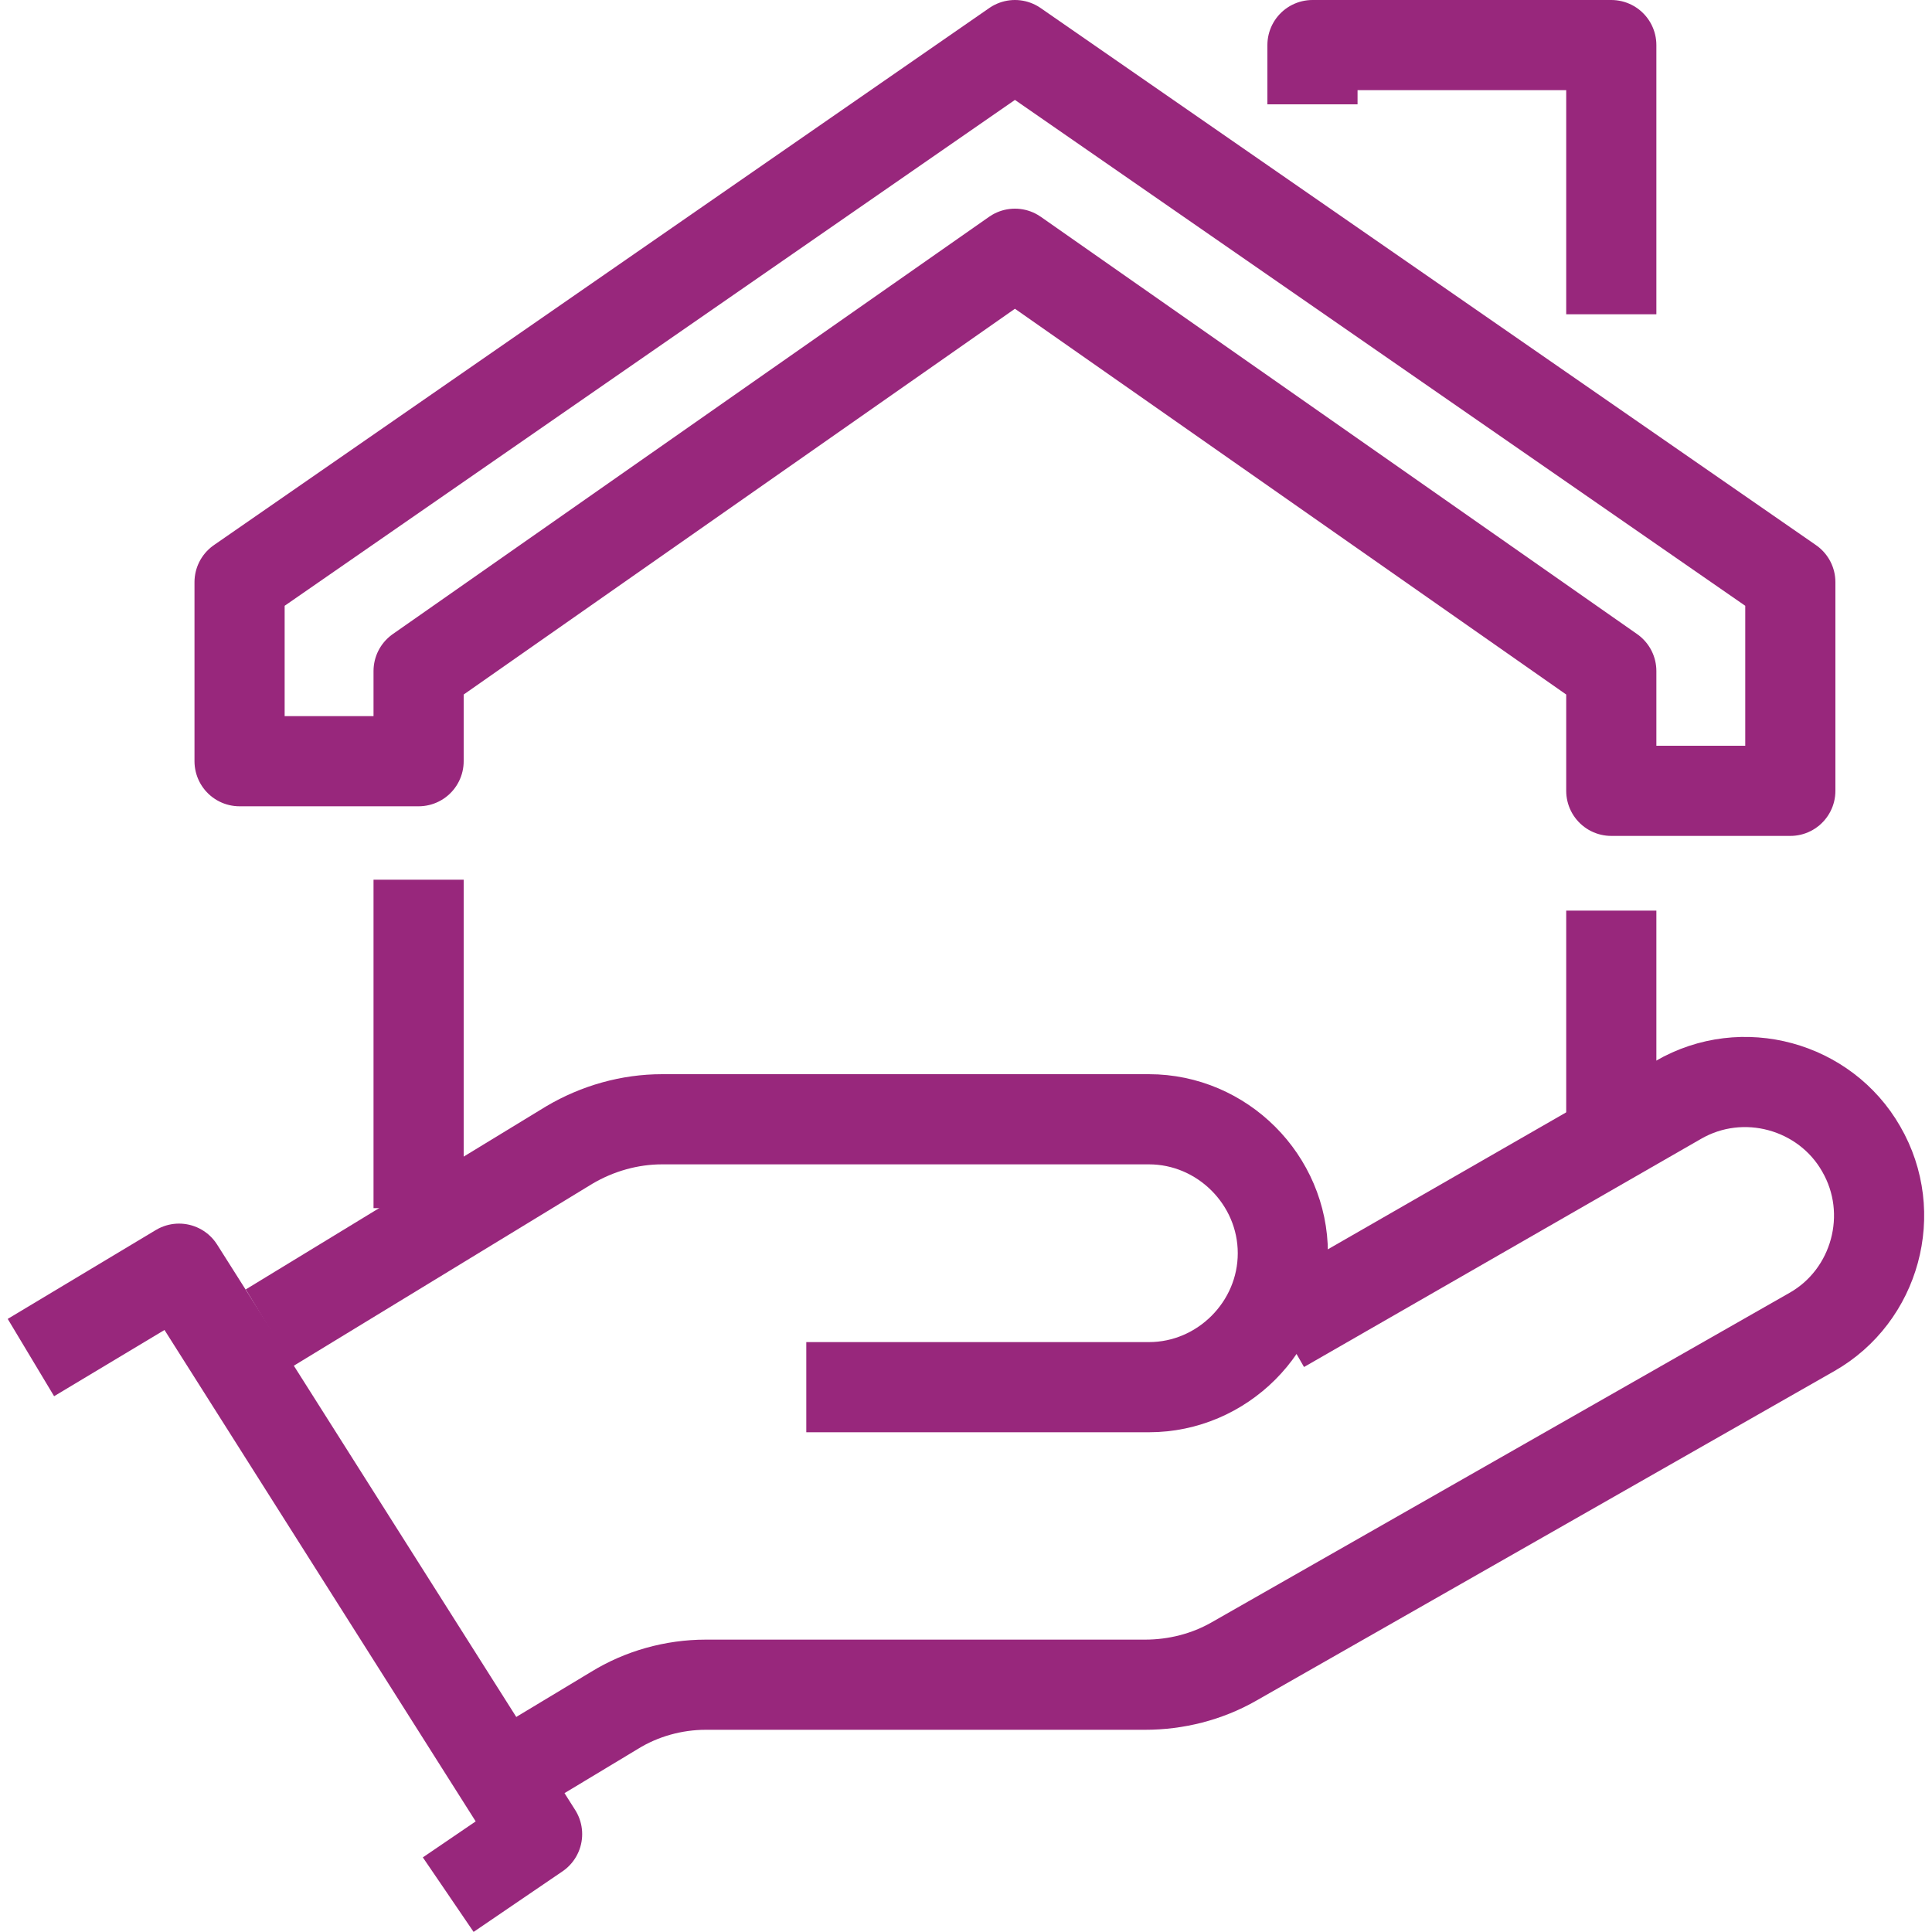
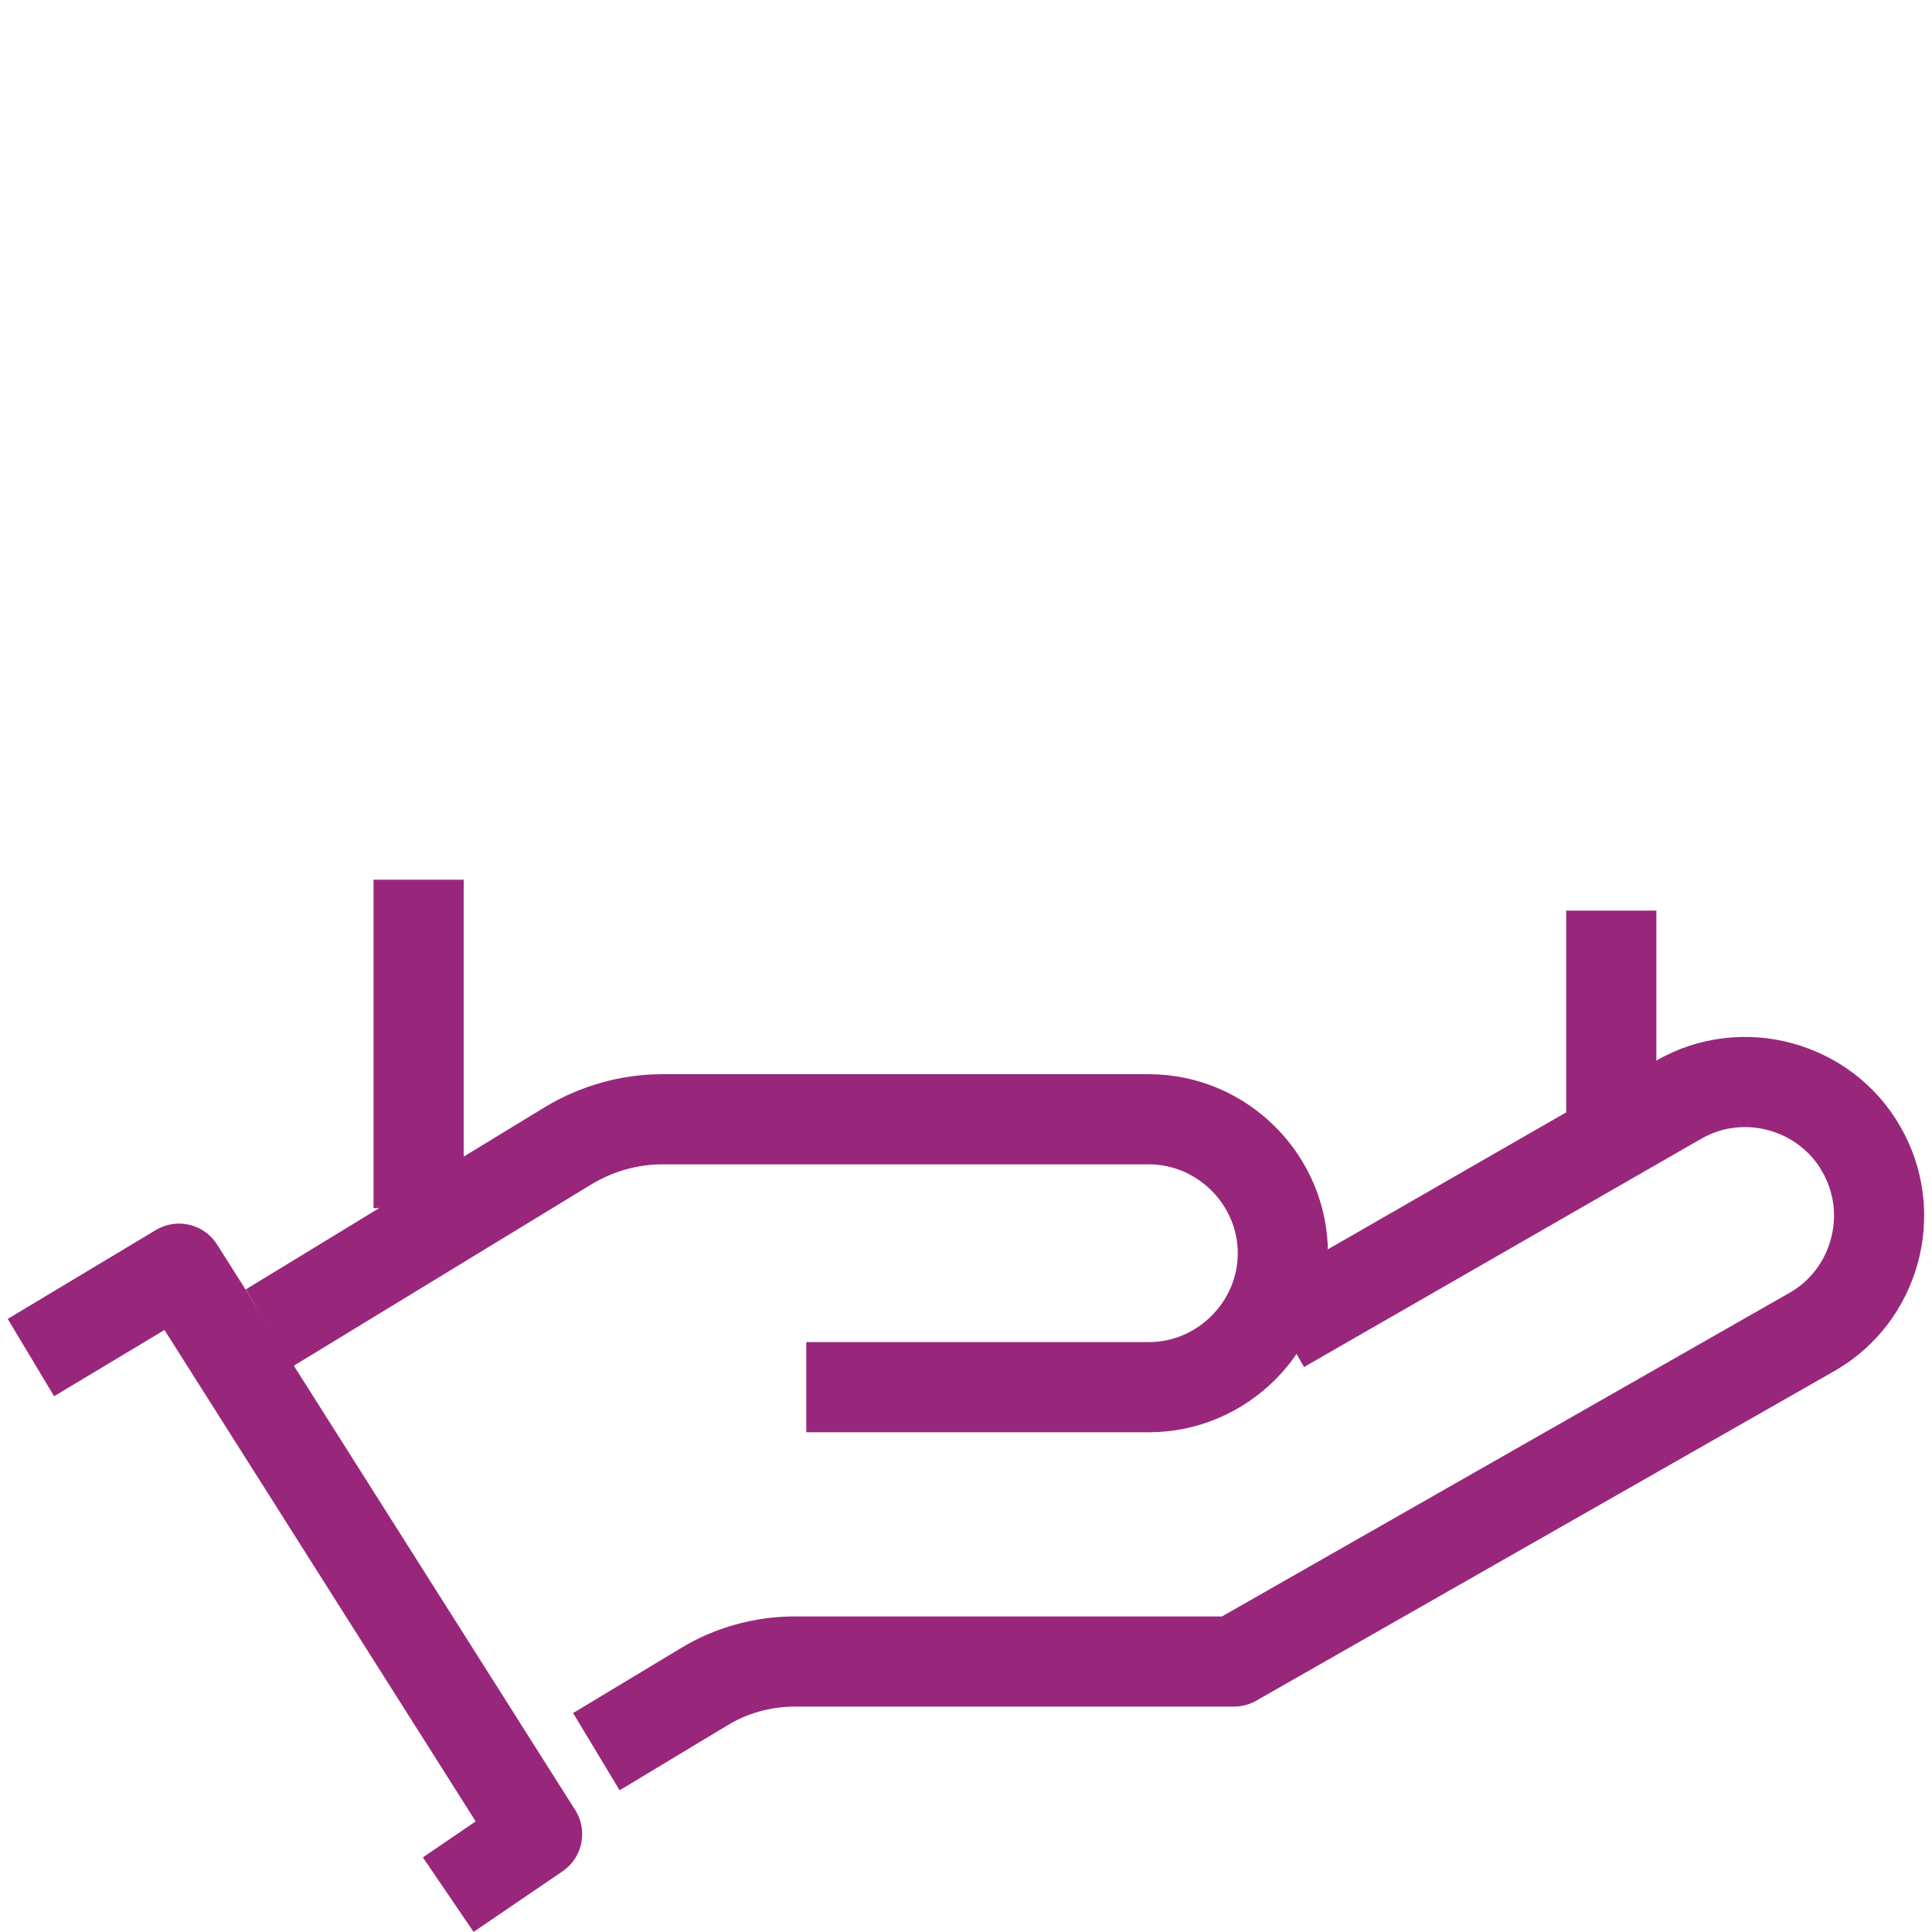
<svg xmlns="http://www.w3.org/2000/svg" id="a" data-name="Layer 1" width="150" height="150" viewBox="0 0 150 150">
  <defs>
    <style>
      .c {
        fill: none;
        stroke: #98277c;
        stroke-linejoin: round;
        stroke-width: 7px;
      }
    </style>
  </defs>
  <g id="b" data-name="insurance">
    <g>
-       <path class="c" d="m99.5,103.1l30.8-17.7c5-2.9,11.4-1.1,14.2,3.8h0c2.9,5,1.1,11.4-3.8,14.2l-44.9,25.6c-2.1,1.2-4.5,1.8-6.9,1.8h-34.1c-2.5,0-5,.7-7.1,2l-8.3,5" />
+       <path class="c" d="m99.5,103.1l30.8-17.7c5-2.9,11.4-1.1,14.2,3.8h0c2.9,5,1.1,11.4-3.8,14.2l-44.9,25.6h-34.1c-2.5,0-5,.7-7.1,2l-8.3,5" />
      <path class="c" d="m62.6,107.7h26.6c5.7,0,10.4-4.7,10.4-10.4h0c0-5.7-4.7-10.4-10.4-10.4h-37.8c-2.5,0-5,.7-7.2,2l-23.3,14.2" />
      <polyline class="c" points="2.4 105.4 13.9 98.5 41.7 142.4 34.8 147.1" />
    </g>
    <g>
      <g>
-         <polygon class="c" points="78.8 3.5 18.6 45.2 18.6 59.1 32.5 59.1 32.5 52.1 78.8 19.7 125.1 52.1 125.1 61.4 139 61.4 139 45.2 78.8 3.5" />
-         <polyline class="c" points="101.9 8.1 101.9 3.5 125.1 3.5 125.1 24.4" />
-       </g>
+         </g>
      <line class="c" x1="32.5" y1="93.8" x2="32.5" y2="68.3" />
      <line class="c" x1="125.1" y1="70.7" x2="125.1" y2="86.9" />
    </g>
  </g>
</svg>